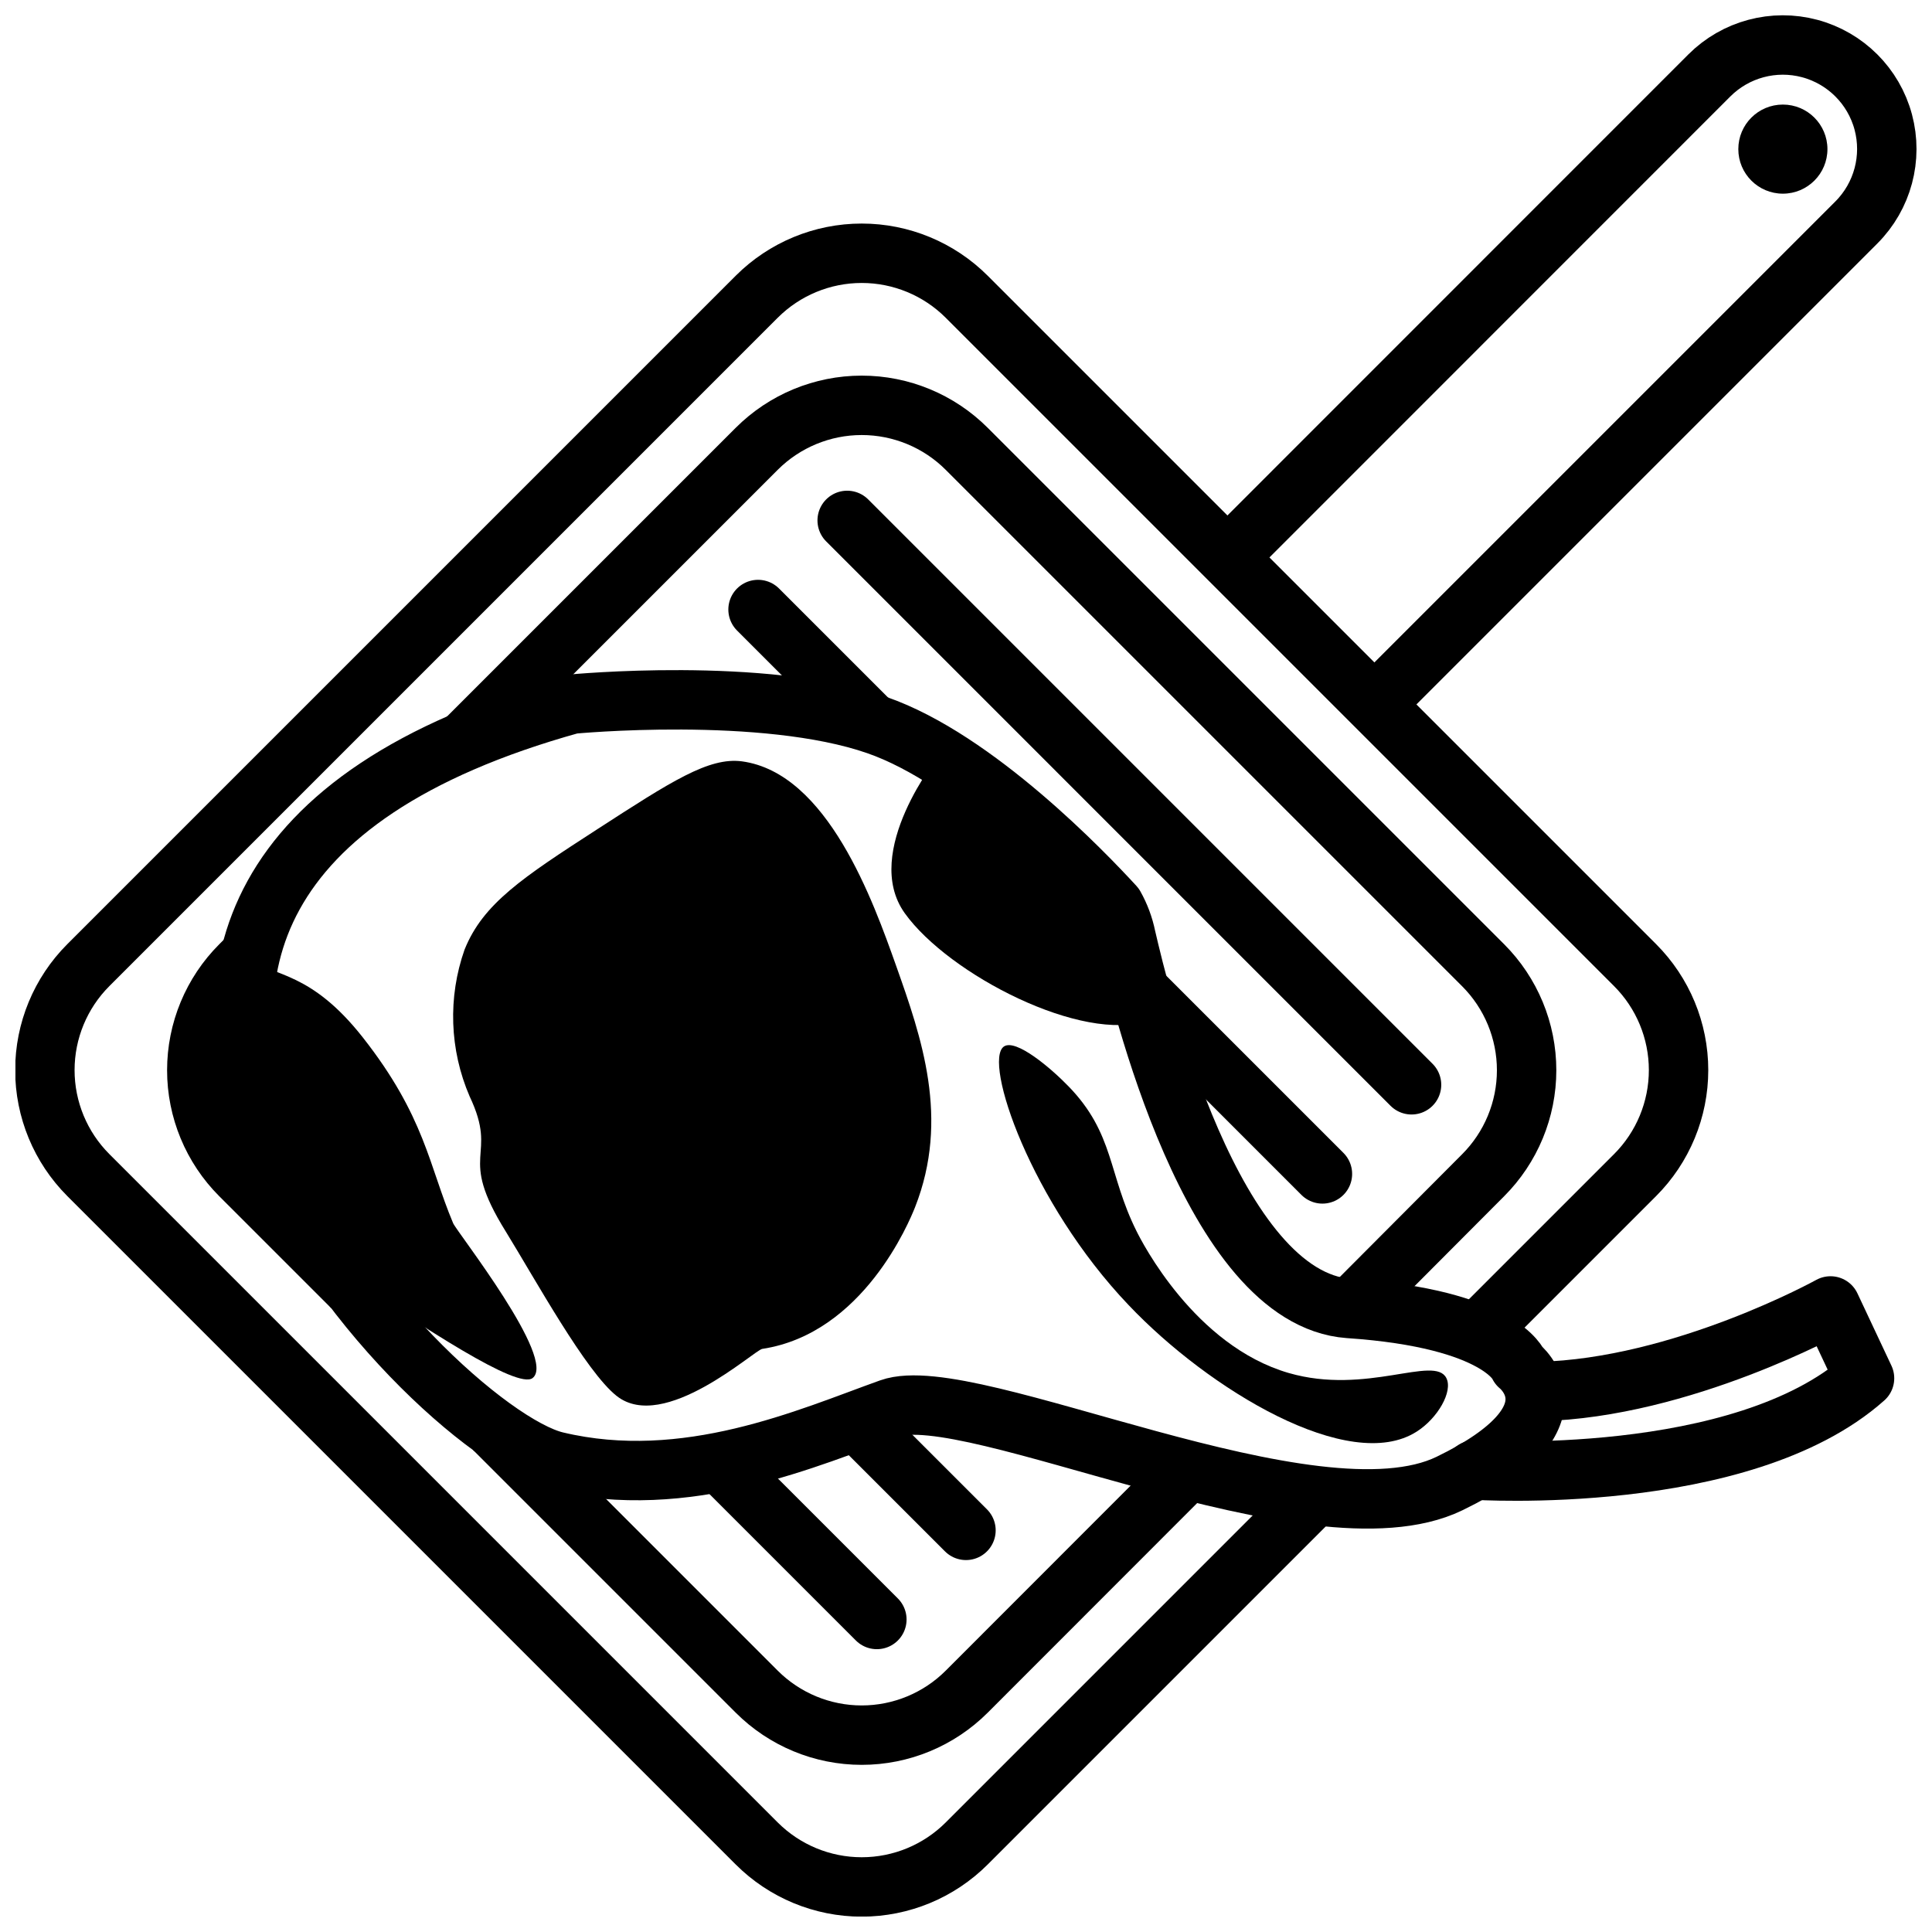
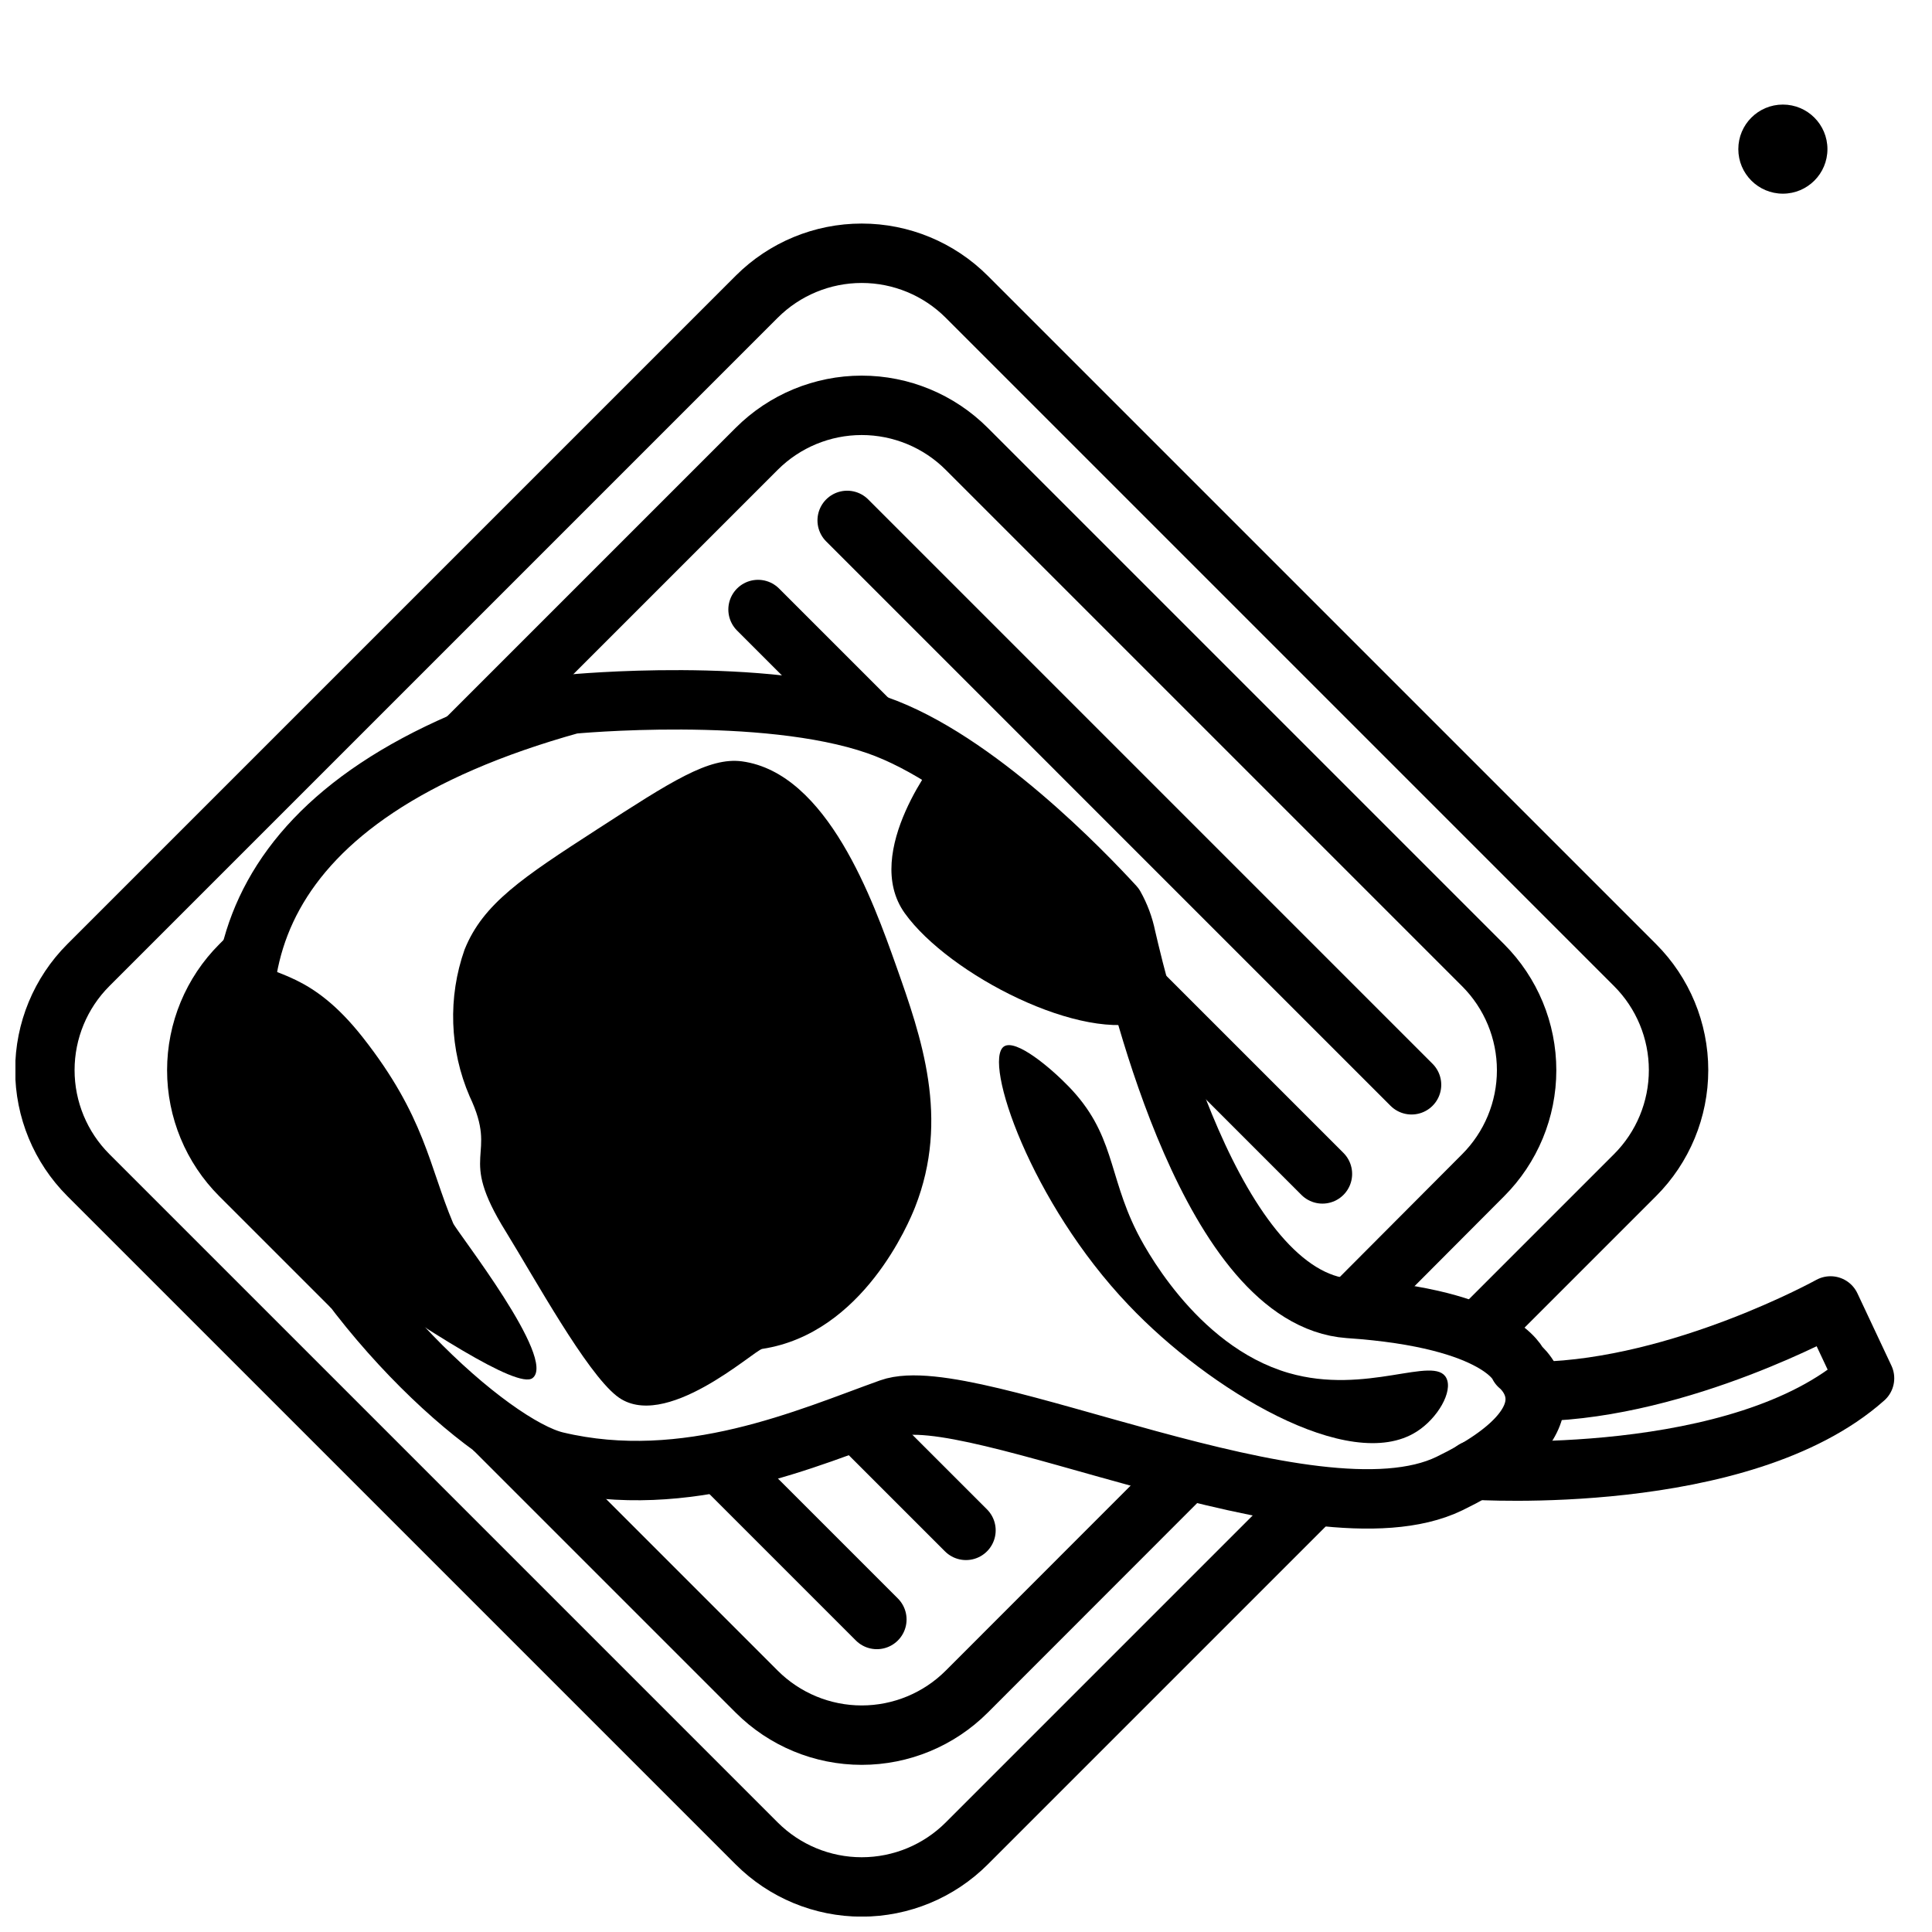
<svg xmlns="http://www.w3.org/2000/svg" width="800px" height="800px" version="1.1" viewBox="144 144 512 512">
  <defs>
    <clipPath id="b">
      <path d="m461 148.09h190.9v190.91h-190.9z" />
    </clipPath>
    <clipPath id="a">
-       <path d="m148.09 203h448.91v448.9h-448.91z" />
+       <path d="m148.09 203h448.91v448.9h-448.91" />
    </clipPath>
  </defs>
  <g clip-path="url(#b)">
-     <path transform="matrix(3.936 0 0 3.936 148.09 148.09)" d="m91.57 46.32 32.38-32.38h-9.92e-4c1.768-1.768 2.459-4.346 1.812-6.761-0.647-2.416-2.535-4.303-4.95-4.95-2.416-0.647-4.993 0.044-6.761 1.812l-32.351 32.359" fill="none" stroke="#000000" stroke-linejoin="round" stroke-width="4" />
-   </g>
+     </g>
  <g clip-path="url(#a)">
    <path transform="matrix(3.936 0 0 3.936 148.09 148.09)" d="m87.46 99.67-23.41 23.411c-1.876 1.875-4.418 2.928-7.07 2.928s-5.194-1.053-7.07-2.928l-45-45c-1.875-1.876-2.928-4.418-2.928-7.07 0-2.652 1.053-5.194 2.928-7.07l45-45c1.876-1.875 4.418-2.928 7.07-2.928s5.194 1.053 7.07 2.928l45 45c1.875 1.876 2.928 4.418 2.928 7.07 0 2.652-1.053 5.194-2.928 7.07l-10.58 10.58" fill="none" stroke="#000000" stroke-linejoin="round" stroke-width="4" />
  </g>
  <path transform="matrix(3.936 0 0 3.936 148.09 148.09)" d="m30.36 48.73 19.55-19.55c1.876-1.875 4.418-2.928 7.07-2.928s5.194 1.053 7.07 2.928l34.77 34.77c1.875 1.876 2.928 4.418 2.928 7.07s-1.053 5.194-2.928 7.07l-8.82 8.85" fill="none" stroke="#000000" stroke-linejoin="round" stroke-width="4" />
  <path transform="matrix(3.936 0 0 3.936 148.09 148.09)" d="m22.67 85.62-7.53-7.53h-9.93e-4c-1.875-1.876-2.928-4.418-2.928-7.07s1.053-5.194 2.928-7.07l0.56-0.56" fill="none" stroke="#000000" stroke-linejoin="round" stroke-width="4" />
  <path transform="matrix(3.936 0 0 3.936 148.09 148.09)" d="m78.9 98-14.85 14.86c-1.876 1.875-4.418 2.928-7.07 2.928s-5.194-1.053-7.07-2.928l-17.71-17.71" fill="none" stroke="#000000" stroke-linejoin="round" stroke-width="4" />
  <path transform="matrix(3.936 0 0 3.936 148.09 148.09)" d="m57.47 47.47-7.47-7.47" fill="none" stroke="#000000" stroke-linecap="round" stroke-linejoin="round" stroke-width="4" />
  <path transform="matrix(3.936 0 0 3.936 148.09 148.09)" d="m88 78-12-12" fill="none" stroke="#000000" stroke-linecap="round" stroke-linejoin="round" stroke-width="4" />
  <path transform="matrix(3.936 0 0 3.936 148.09 148.09)" d="m94 72-37.999-38" fill="none" stroke="#000000" stroke-linecap="round" stroke-linejoin="round" stroke-width="4" />
  <path transform="matrix(3.936 0 0 3.936 148.09 148.09)" d="m64 102-7.021-7.019" fill="none" stroke="#000000" stroke-linecap="round" stroke-linejoin="round" stroke-width="4" />
  <path transform="matrix(3.936 0 0 3.936 148.09 148.09)" d="m58 108-10.38-10.38" fill="none" stroke="#000000" stroke-linecap="round" stroke-linejoin="round" stroke-width="4" />
  <path d="m628.29 183.52c0 6.519-5.289 11.805-11.809 11.805-6.523 0-11.809-5.285-11.809-11.805 0-6.523 5.285-11.809 11.809-11.809 6.519 0 11.809 5.285 11.809 11.809" />
  <path transform="matrix(3.936 0 0 3.936 148.09 148.09)" d="m98.22 97.94s18 1.18 26.28-6.18l-2.29-4.87s-10 5.54-19.62 5.76" fill="none" stroke="#000000" stroke-linecap="round" stroke-linejoin="round" stroke-width="4" />
  <path d="m427.16 431.88c12.203 12.559 10.469 23.223 18.027 38.379 1.379 2.793 15.391 30.348 40.305 37.59 20.625 5.984 38.652-4.84 41.801 1.34 1.812 3.543-2.281 10.668-7.871 14.211-17.832 11.375-55.105-11.141-76.359-33.574-25.898-27.16-38.613-64.59-33.023-68.488 3.188-2.168 12.516 5.781 17.121 10.543z" />
  <path d="m442.51 392.36c-0.629-2.848-1.691-5.582-3.148-8.109-13.711-15.309-29.336-28.789-46.484-40.105 0 0-20.742 25.625-9.094 41.879 11.652 16.254 47.23 34.559 64.473 28.418-2.914-9.922-4.961-18.066-5.746-22.082z" />
  <path d="m386.5 463.92c9.25-23.496 1.695-45.027-4.996-63.918-6.062-17.082-18.184-51.168-40.895-54.238-8.777-1.141-18.656 5.273-38.375 18.027-19.719 12.754-30.23 19.68-35.109 31.844l-0.004-0.004c-4.469 12.684-3.992 26.582 1.34 38.93 7.871 16.609-3.582 14.68 9.605 35.855 7.871 12.793 21.215 37.117 29.363 43.531 12.516 9.879 36.488-12.164 38.574-12.477 26.762-4.055 39.004-33.77 40.496-37.551z" />
  <path d="m264.09 468.17c-6.414-15.191-7.438-28.262-23.969-49.277-13.738-17.438-23.379-16.02-29.953-20.781-6.301 28.02 6.648 58.445 24.52 83.164 22.004 14.879 46.406 30.898 50.422 27.945 6.648-4.961-20.078-38.809-21.02-41.051z" />
  <path transform="matrix(3.936 0 0 3.936 148.09 148.09)" d="m37.46 46.37s12.911-1.24 20.541 1.41c6.64 2.3 14 10 16 12.18 0.367 0.655 0.63 1.364 0.78 2.1 0.93 3.999 5.76 24.33 15 25 10.24 0.69 11.45 3.85 11.45 3.85s4.48 3.5-4.68 7.939c-9.16 4.44-32.24-7-37.67-5.06-5.43 1.941-13.68 5.662-22.48 3.562s-43.2-38.69 1.06-50.981zm0 0" fill="none" stroke="#000000" stroke-linecap="round" stroke-linejoin="round" stroke-width="4" />
</svg>